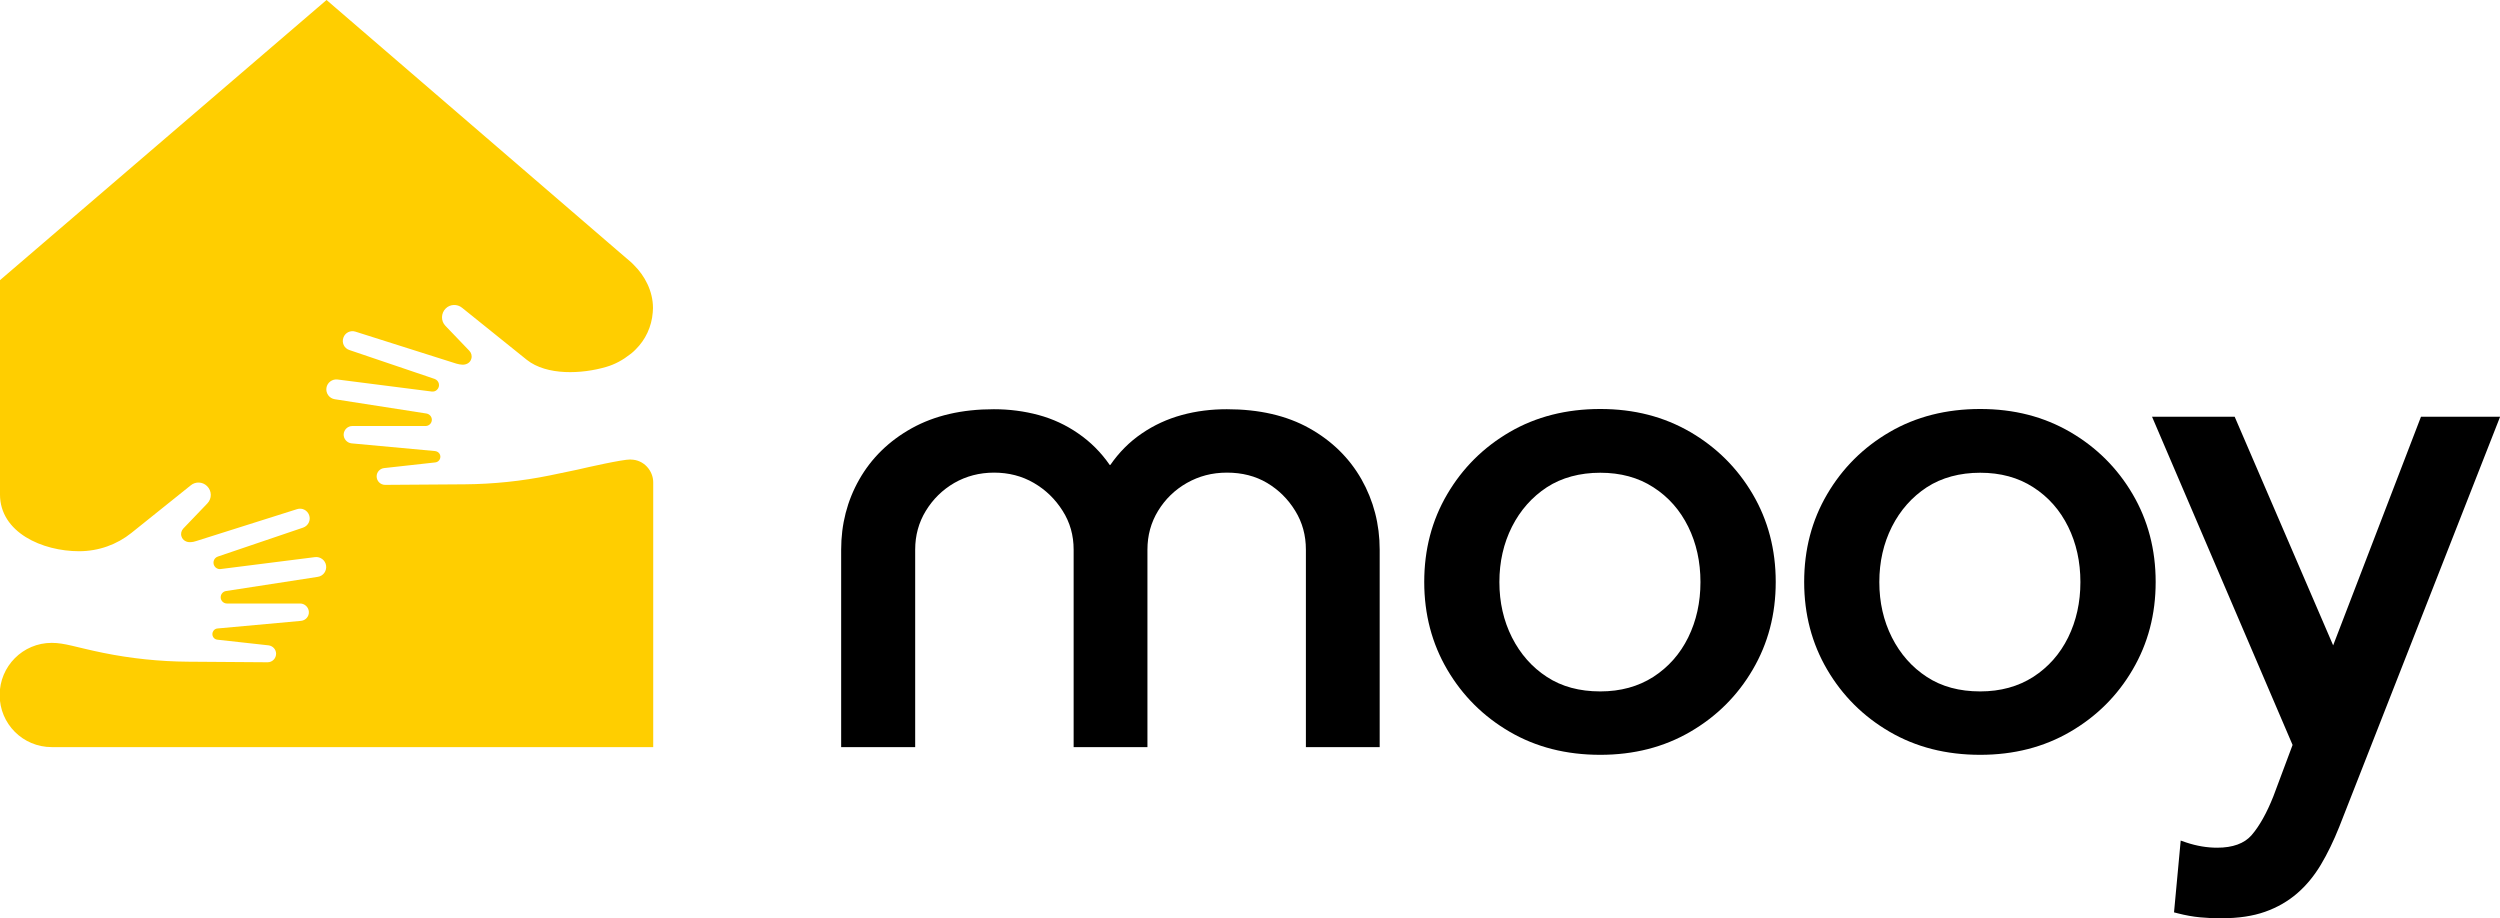
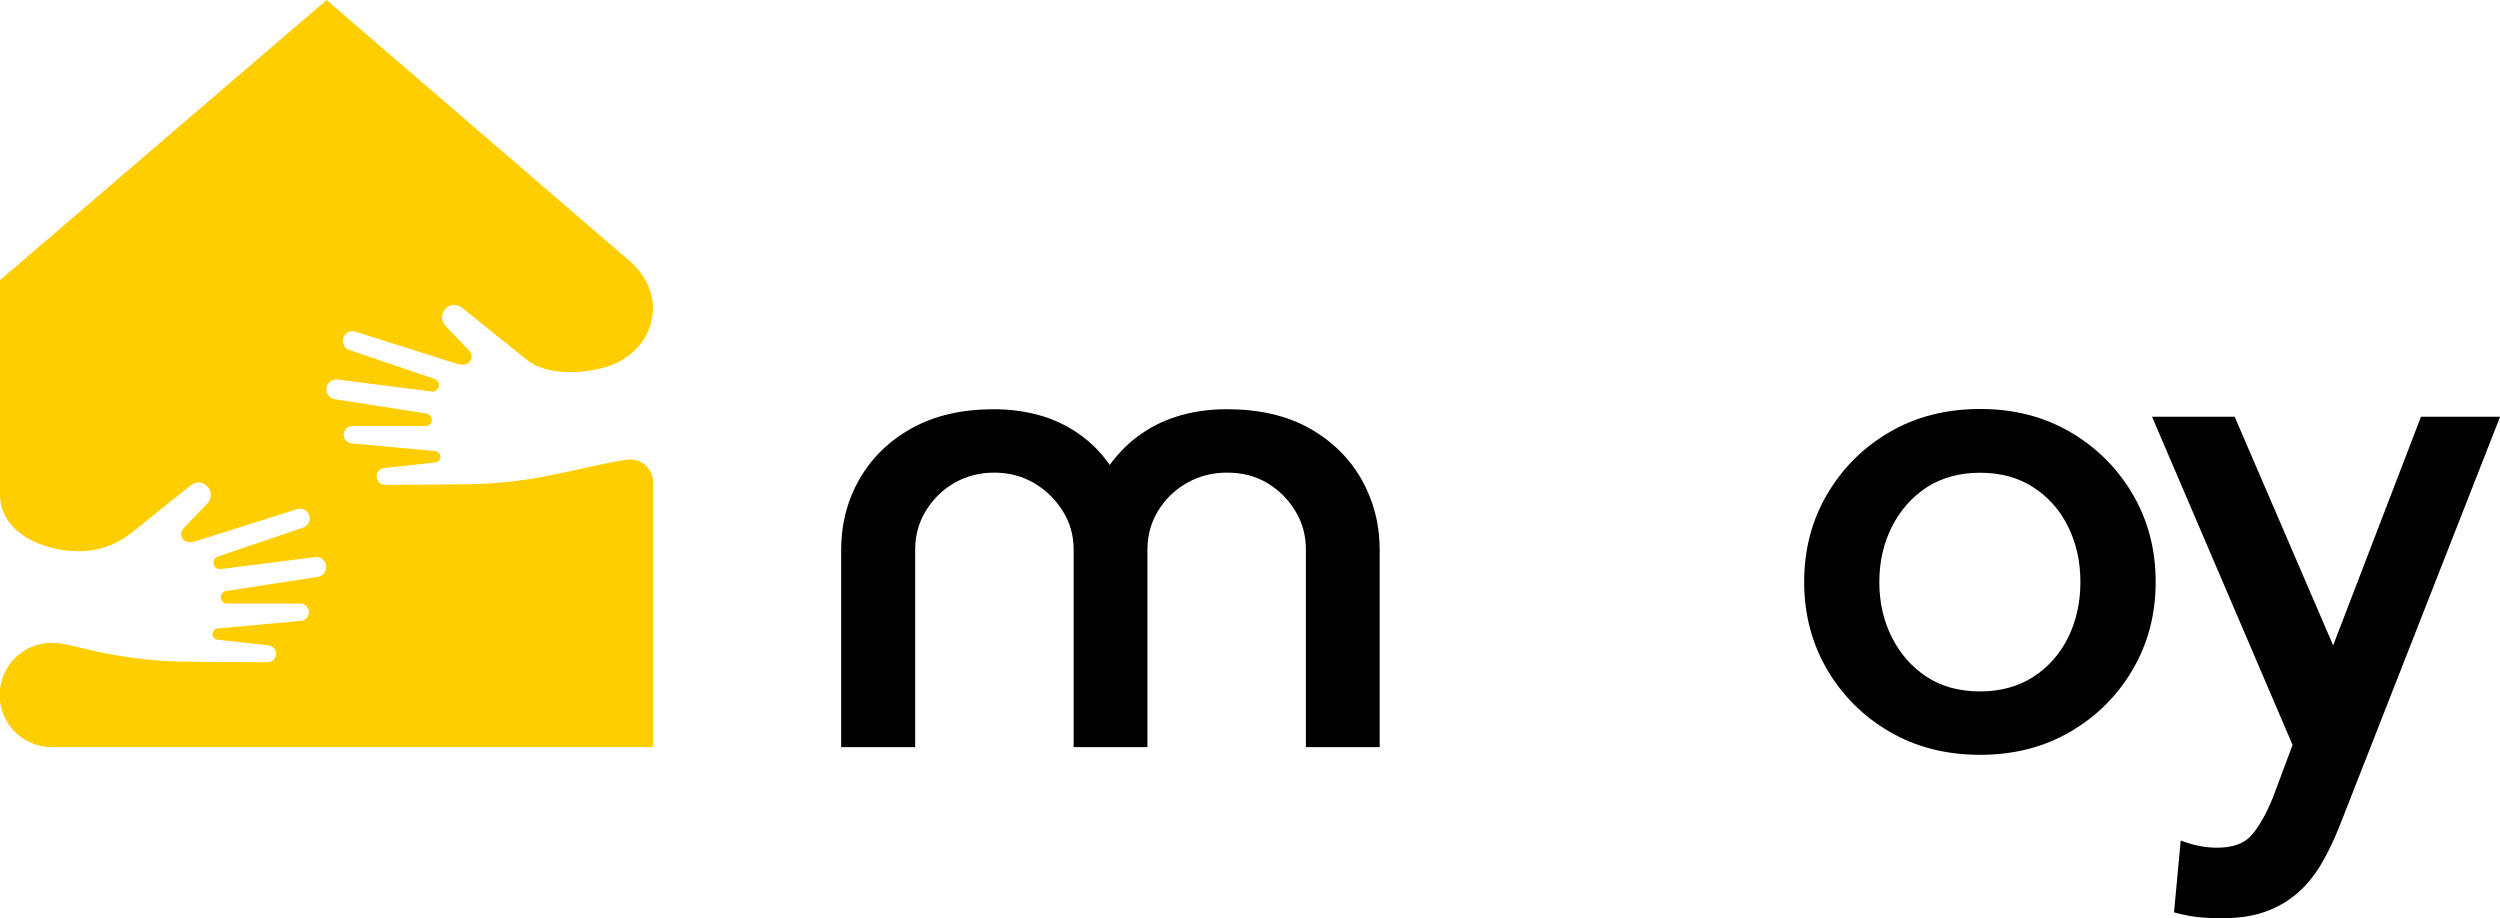
<svg xmlns="http://www.w3.org/2000/svg" width="196" height="72" viewBox="0 0 196 72" fill="none">
  <g clip-path="url(#clip0_216_9)">
-     <path d="M65.947 58.573V43.092C65.947 41.1 66.418 39.259 67.369 37.587C68.32 35.916 69.689 34.573 71.475 33.577C73.27 32.581 75.411 32.083 77.917 32.083C79.135 32.083 80.299 32.234 81.419 32.536C82.538 32.839 83.578 33.319 84.538 33.986C85.498 34.644 86.324 35.471 86.999 36.449H87.053C87.728 35.471 88.546 34.644 89.514 33.986C90.474 33.328 91.522 32.848 92.66 32.536C93.797 32.225 94.971 32.083 96.188 32.083C98.721 32.083 100.88 32.581 102.657 33.577C104.435 34.573 105.794 35.916 106.745 37.587C107.687 39.259 108.167 41.1 108.167 43.092V58.573H102.382V43.092C102.382 41.971 102.106 40.957 101.546 40.05C100.987 39.135 100.249 38.405 99.343 37.863C98.427 37.321 97.379 37.054 96.197 37.054C95.015 37.054 94.002 37.329 93.051 37.863C92.1 38.405 91.354 39.135 90.794 40.05C90.234 40.966 89.959 41.98 89.959 43.092V58.573H84.173V43.092C84.173 41.971 83.889 40.957 83.311 40.05C82.734 39.135 81.987 38.405 81.054 37.863C80.121 37.321 79.082 37.054 77.935 37.054C76.789 37.054 75.749 37.329 74.816 37.863C73.883 38.405 73.145 39.135 72.585 40.05C72.026 40.966 71.75 41.98 71.75 43.092V58.573H65.965H65.947Z" fill="black" />
-     <path d="M125.461 59.178C122.786 59.178 120.422 58.573 118.361 57.372C116.299 56.172 114.664 54.545 113.464 52.499C112.264 50.454 111.66 48.16 111.66 45.626C111.66 43.092 112.256 40.797 113.464 38.743C114.664 36.698 116.299 35.071 118.361 33.87C120.422 32.67 122.795 32.065 125.461 32.065C128.127 32.065 130.446 32.67 132.517 33.87C134.578 35.071 136.213 36.698 137.413 38.743C138.613 40.788 139.217 43.083 139.217 45.626C139.217 48.169 138.613 50.454 137.413 52.499C136.213 54.553 134.578 56.172 132.517 57.372C130.455 58.573 128.1 59.178 125.461 59.178ZM125.461 54.207C127.052 54.207 128.438 53.824 129.62 53.069C130.802 52.304 131.717 51.272 132.357 49.974C132.997 48.667 133.316 47.226 133.316 45.635C133.316 44.043 132.997 42.593 132.357 41.295C131.717 39.997 130.802 38.957 129.62 38.201C128.438 37.436 127.052 37.063 125.461 37.063C123.87 37.063 122.439 37.445 121.275 38.201C120.111 38.965 119.196 39.997 118.538 41.295C117.881 42.602 117.552 44.043 117.552 45.635C117.552 47.226 117.881 48.667 118.538 49.974C119.196 51.272 120.111 52.313 121.275 53.069C122.439 53.833 123.835 54.207 125.461 54.207Z" fill="black" />
+     <path d="M65.947 58.573V43.092C65.947 41.1 66.418 39.259 67.369 37.587C68.32 35.916 69.689 34.573 71.475 33.577C73.27 32.581 75.411 32.083 77.917 32.083C79.135 32.083 80.299 32.234 81.419 32.536C82.538 32.839 83.578 33.319 84.538 33.986C85.498 34.644 86.324 35.471 86.999 36.449C87.728 35.471 88.546 34.644 89.514 33.986C90.474 33.328 91.522 32.848 92.66 32.536C93.797 32.225 94.971 32.083 96.188 32.083C98.721 32.083 100.88 32.581 102.657 33.577C104.435 34.573 105.794 35.916 106.745 37.587C107.687 39.259 108.167 41.1 108.167 43.092V58.573H102.382V43.092C102.382 41.971 102.106 40.957 101.546 40.05C100.987 39.135 100.249 38.405 99.343 37.863C98.427 37.321 97.379 37.054 96.197 37.054C95.015 37.054 94.002 37.329 93.051 37.863C92.1 38.405 91.354 39.135 90.794 40.05C90.234 40.966 89.959 41.98 89.959 43.092V58.573H84.173V43.092C84.173 41.971 83.889 40.957 83.311 40.05C82.734 39.135 81.987 38.405 81.054 37.863C80.121 37.321 79.082 37.054 77.935 37.054C76.789 37.054 75.749 37.329 74.816 37.863C73.883 38.405 73.145 39.135 72.585 40.05C72.026 40.966 71.75 41.98 71.75 43.092V58.573H65.965H65.947Z" fill="black" />
    <path d="M155.248 59.178C152.573 59.178 150.209 58.573 148.148 57.372C146.086 56.172 144.451 54.545 143.251 52.499C142.052 50.454 141.447 48.16 141.447 45.626C141.447 43.092 142.043 40.797 143.251 38.743C144.451 36.698 146.086 35.071 148.148 33.87C150.209 32.67 152.582 32.065 155.248 32.065C157.914 32.065 160.233 32.67 162.304 33.87C164.365 35.071 166.001 36.698 167.2 38.743C168.4 40.788 169.004 43.083 169.004 45.626C169.004 48.169 168.4 50.454 167.2 52.499C166.001 54.553 164.365 56.172 162.304 57.372C160.242 58.573 157.887 59.178 155.248 59.178ZM155.248 54.207C156.839 54.207 158.225 53.824 159.407 53.069C160.589 52.304 161.504 51.272 162.144 49.974C162.784 48.667 163.104 47.226 163.104 45.635C163.104 44.043 162.784 42.593 162.144 41.295C161.504 39.997 160.589 38.957 159.407 38.201C158.225 37.436 156.839 37.063 155.248 37.063C153.657 37.063 152.227 37.445 151.062 38.201C149.898 38.965 148.983 39.997 148.325 41.295C147.668 42.602 147.339 44.043 147.339 45.635C147.339 47.226 147.668 48.667 148.325 49.974C148.983 51.272 149.898 52.313 151.062 53.069C152.227 53.833 153.622 54.207 155.248 54.207Z" fill="black" />
    <path d="M174.184 72C173.633 72 173.073 71.973 172.504 71.92C171.927 71.867 171.34 71.76 170.754 71.609L170.443 71.529L170.967 65.9L171.402 66.051C172.229 66.327 173.038 66.46 173.828 66.46C175.046 66.46 175.952 66.131 176.521 65.482C177.134 64.771 177.712 63.748 178.236 62.423L179.738 58.404L168.719 32.67H175.197L182.919 50.597L189.806 32.67H196.009L183.39 64.842C182.955 65.927 182.475 66.923 181.96 67.785C181.435 68.665 180.813 69.421 180.102 70.035C179.383 70.657 178.538 71.146 177.579 71.484C176.628 71.822 175.481 71.991 174.193 71.991L174.184 72Z" fill="black" />
    <path d="M49.435 36.022C48.768 36.022 46.067 36.636 45.267 36.822C44.84 36.911 43.09 37.276 43.09 37.276C40.904 37.721 38.673 37.952 36.443 37.97L30.195 38.014C29.822 38.014 29.529 37.712 29.529 37.347C29.529 37.009 29.787 36.734 30.116 36.698L34.132 36.253C34.452 36.218 34.63 35.853 34.461 35.578C34.39 35.462 34.257 35.382 34.114 35.364L27.565 34.76C27.201 34.724 26.925 34.404 26.943 34.039C26.97 33.684 27.263 33.399 27.627 33.399H33.368C33.635 33.399 33.857 33.177 33.857 32.91C33.857 32.67 33.679 32.465 33.439 32.421L26.25 31.3C25.823 31.238 25.53 30.838 25.592 30.411C25.655 29.993 26.046 29.7 26.463 29.753L33.848 30.696C33.999 30.714 34.15 30.669 34.257 30.562C34.541 30.296 34.434 29.842 34.079 29.709L27.387 27.441C26.979 27.308 26.774 26.863 26.925 26.463C27.059 26.081 27.476 25.876 27.867 26.001L35.776 28.508C35.963 28.562 36.087 28.579 36.221 28.588C36.541 28.615 36.86 28.455 36.949 28.135C37.02 27.913 36.958 27.672 36.798 27.503L34.923 25.547C34.55 25.165 34.568 24.551 34.95 24.178C35.296 23.84 35.847 23.822 36.221 24.125C37.02 24.774 39.722 26.943 41.295 28.206C42.868 29.46 45.623 29.326 47.524 28.766C48.208 28.571 48.848 28.215 49.399 27.779C49.577 27.655 49.835 27.406 49.843 27.388C50.599 26.641 51.088 25.627 51.176 24.489C51.176 24.489 51.194 24.293 51.194 24.151C51.194 22.808 50.537 21.608 49.71 20.79C49.63 20.71 49.577 20.648 49.506 20.585L48.315 19.563L25.601 0L-0.001 21.964V38.761C-0.001 41.749 3.323 43.216 6.202 43.216C7.748 43.216 9.179 42.682 10.299 41.784C12.734 39.837 14.2 38.663 14.955 38.05C15.329 37.738 15.879 37.765 16.226 38.103C16.617 38.477 16.626 39.09 16.253 39.472L14.378 41.429C14.218 41.598 14.155 41.838 14.227 42.051C14.324 42.371 14.635 42.531 14.955 42.505C15.08 42.496 15.222 42.478 15.391 42.416L23.291 39.917C23.682 39.792 24.09 39.997 24.233 40.379C24.384 40.779 24.171 41.224 23.762 41.366L17.079 43.634C16.715 43.758 16.617 44.221 16.901 44.488C17.017 44.585 17.159 44.639 17.31 44.612L24.695 43.678C25.113 43.625 25.503 43.919 25.566 44.336C25.628 44.763 25.343 45.163 24.908 45.226L17.719 46.337C17.479 46.373 17.301 46.586 17.301 46.826C17.301 47.093 17.523 47.315 17.79 47.315H23.531C23.886 47.315 24.188 47.6 24.215 47.956C24.242 48.32 23.966 48.64 23.602 48.676L17.052 49.272C16.91 49.281 16.786 49.361 16.715 49.485C16.546 49.761 16.724 50.125 17.044 50.152L21.06 50.596C21.389 50.641 21.638 50.908 21.647 51.246C21.647 51.619 21.354 51.922 20.98 51.922L14.733 51.877C12.503 51.859 10.272 51.628 8.086 51.183C5.909 50.739 5.091 50.401 4.052 50.401C1.794 50.401 -0.027 52.233 -0.027 54.491C-0.027 56.75 1.794 58.573 4.052 58.573H51.212V37.81C51.212 36.929 50.492 36.031 49.444 36.031L49.435 36.022Z" fill="#FFCE00" />
  </g>
  <defs>
    <clipPath id="clip0_216_9">
      <rect width="196" height="72" fill="white" />
    </clipPath>
  </defs>
</svg>